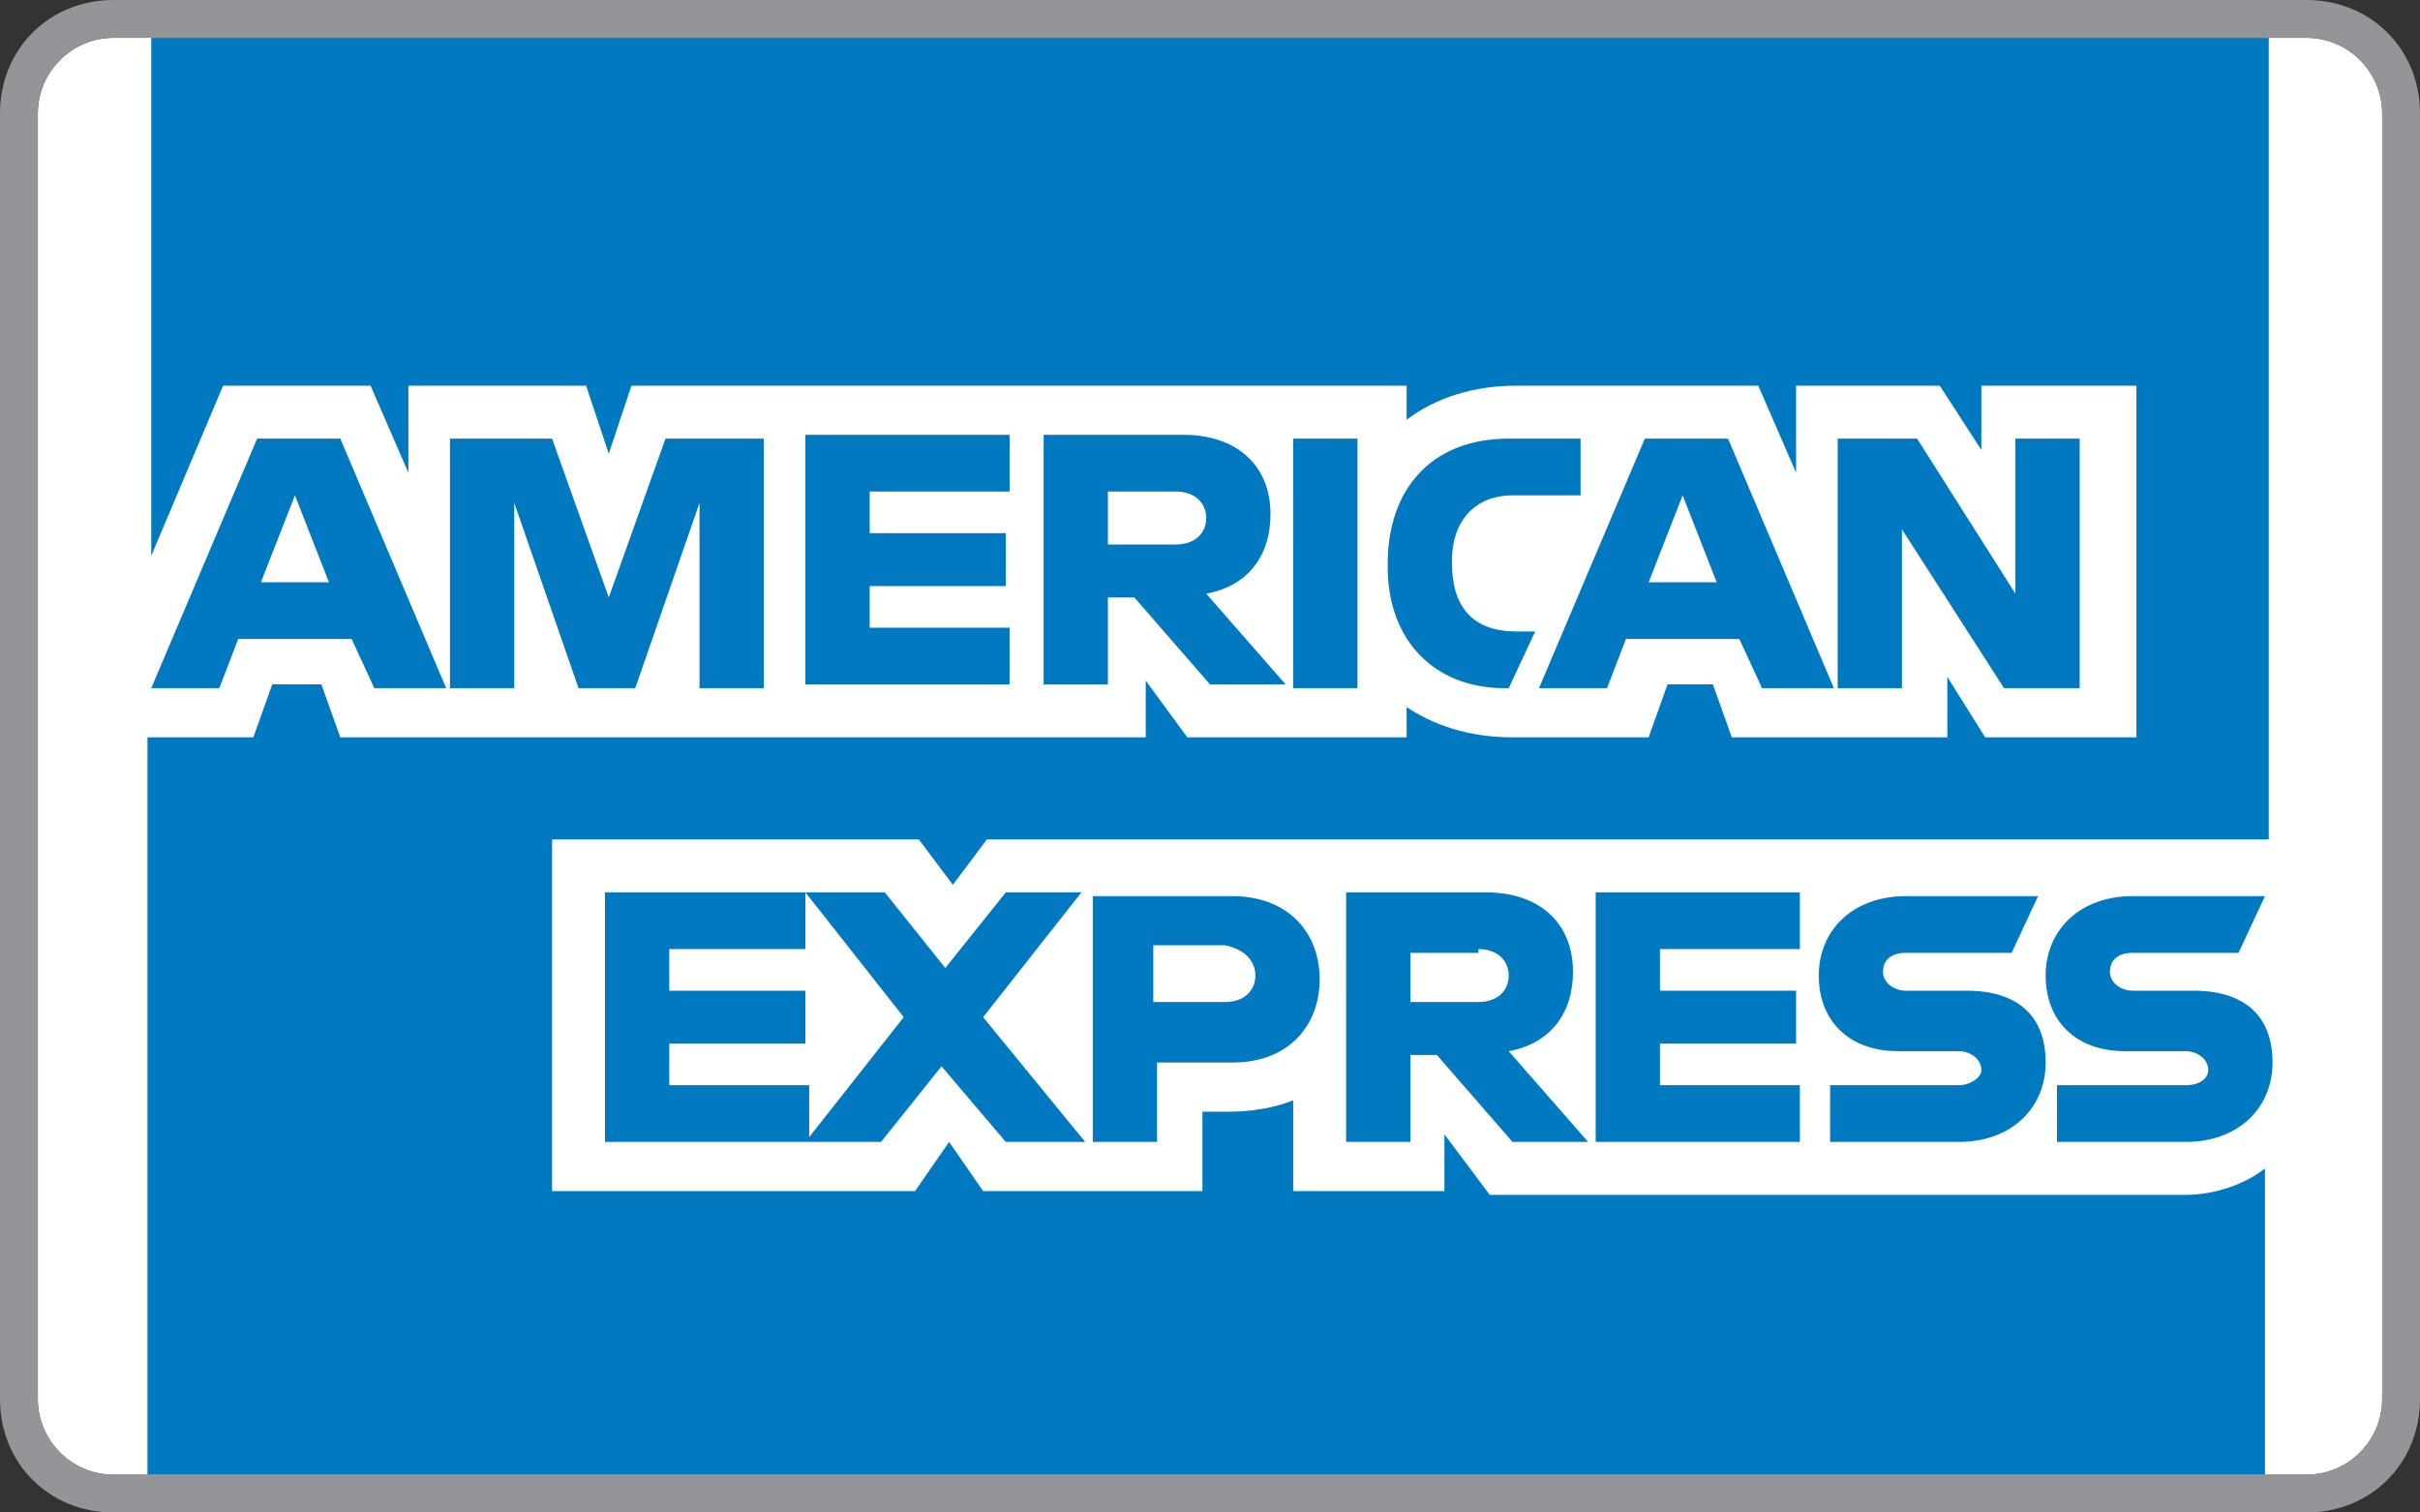
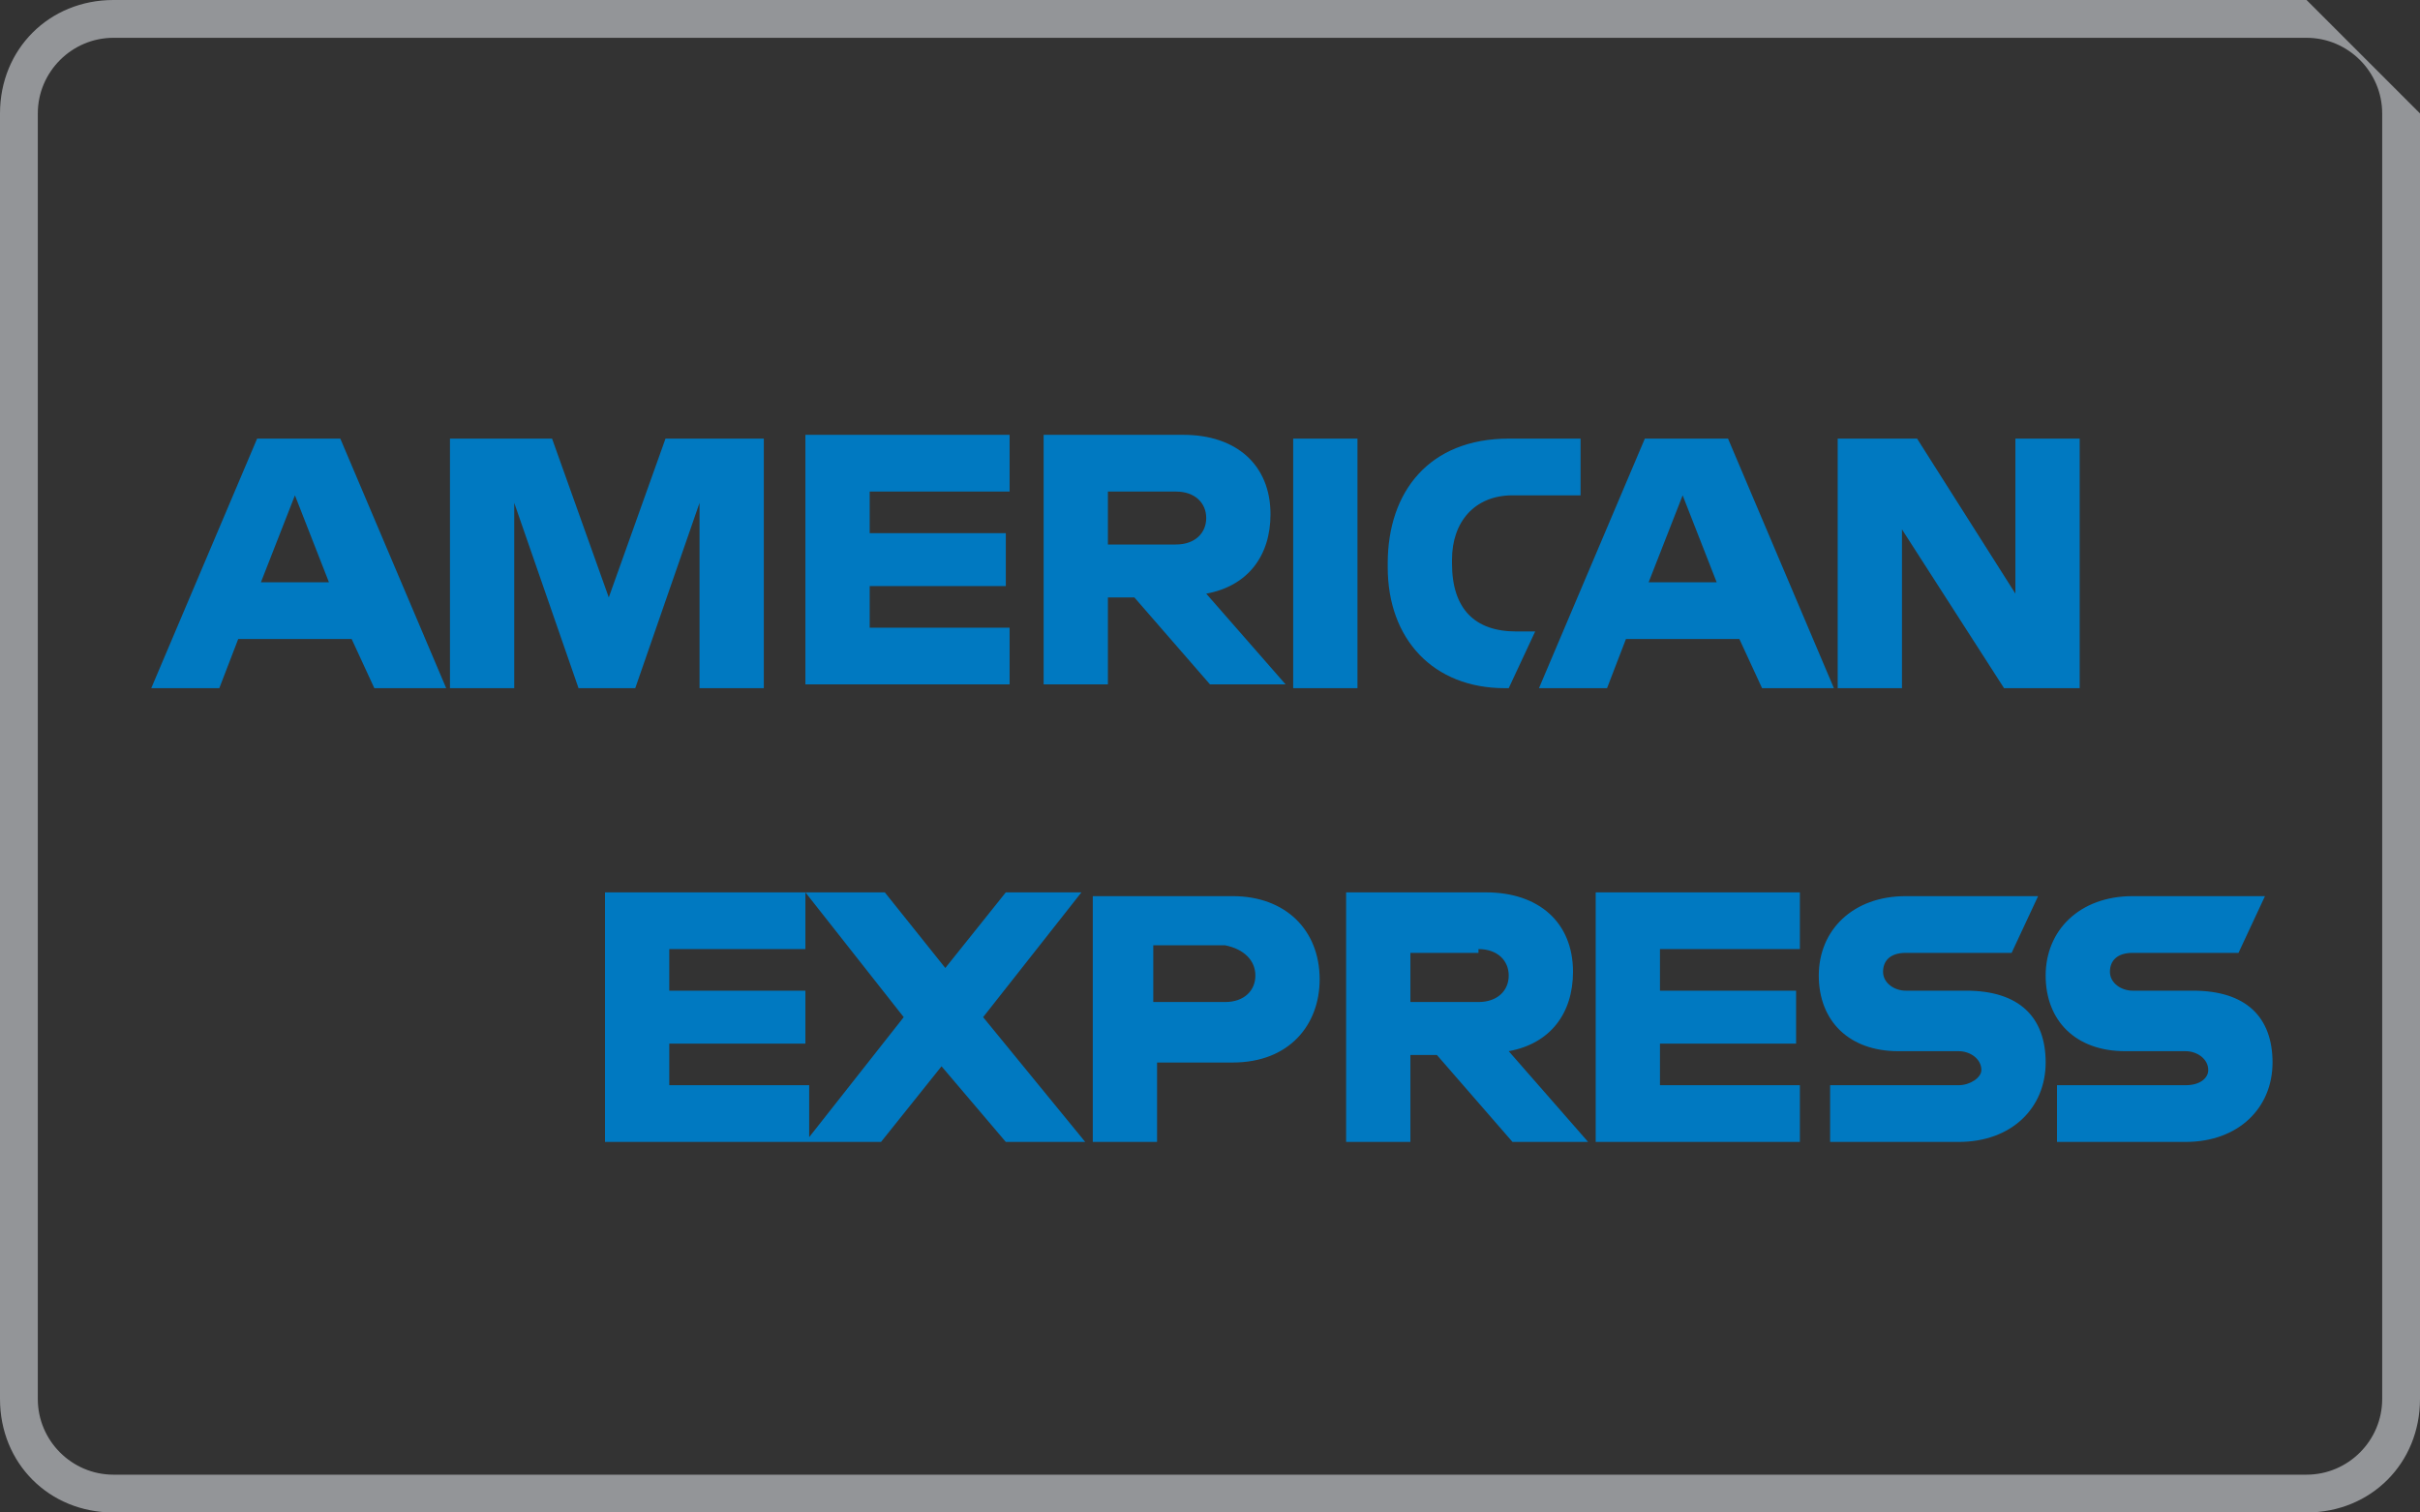
<svg xmlns="http://www.w3.org/2000/svg" version="1.1" id="Layer_1" x="0" y="0" viewBox="0 0 64 40" xml:space="preserve">
  <rect x="0" y="0" width="64" height="40" fill="#333333" stroke="none" />
  <style>.st0{fill:#fff}.st1{fill:#0079c1}</style>
-   <path class="st0" d="M3 39c-1.1 0-2-.9-2-2V3c0-1.1.9-2 2-2h58c1.1 0 2 .9 2 2v34c0 1.1-.9 2-2 2H3z" />
-   <path class="st0" d="M59.9 39h-56V1h56v38z" />
-   <path class="st1" d="M57.8 31.6H39.4L38.2 30v1.5h-4v-2.4c-.5.2-1.1.3-1.7.3h-.7v2.1H26l-.9-1.3-.9 1.3h-9.6v-9.3h9.7l.9 1.2.9-1.2H60V1H4v13.7l1.9-4.5h3.9l1 2.3v-2.3h4.7l.6 1.8.6-1.8h20.5v.9c.8-.6 1.8-.9 2.9-.9h6.4l1 2.3v-2.3h3.8l1.1 1.7v-1.7h4.1v9.3h-4l-1-1.6v1.6h-5.7l-.5-1.4h-1.2l-.5 1.4H40c-.9 0-1.9-.2-2.8-.8v.8h-5.8L30.3 18v1.5H9l-.5-1.4H7.2l-.5 1.4H3.9V39h56v-8.1c-.5.4-1.3.7-2.1.7z" />
  <path class="st1" d="M57.8 28.7h-3.4v1.5h3.4c1.4 0 2.3-.9 2.3-2.1 0-1.2-.7-1.9-2.1-1.9h-1.6c-.3 0-.6-.2-.6-.5s.2-.5.6-.5h2.8l.7-1.5h-3.5c-1.4 0-2.3.9-2.3 2.1 0 1.2.8 2 2.1 2h1.6c.3 0 .6.2.6.5 0 .2-.2.4-.6.4m-6 0h-3.4v1.5h3.4c1.4 0 2.3-.9 2.3-2.1 0-1.2-.7-1.9-2.1-1.9h-1.6c-.3 0-.6-.2-.6-.5s.2-.5.6-.5h2.8l.7-1.5h-3.5c-1.4 0-2.3.9-2.3 2.1 0 1.2.8 2 2.1 2h1.6c.3 0 .6.2.6.5 0 .2-.3.4-.6.4m-4.2-3.6v-1.5h-5.4v6.6h5.4v-1.5h-3.7v-1.1h3.6v-1.4h-3.6v-1.1h3.7zm-8.5 0c.5 0 .8.3.8.7 0 .4-.3.7-.8.7h-1.8v-1.3h1.8v-.1zm-1.8 2.8h.7l2 2.3h2l-2.1-2.4c1.1-.2 1.7-1 1.7-2.1 0-1.3-.9-2.1-2.3-2.1h-3.7v6.6h1.7v-2.3zm-4.1-2.1c0 .4-.3.7-.8.7h-1.9V25h1.9c.5.1.8.4.8.8m-4.3-2.2v6.6h1.7v-2.1h2c1.5 0 2.3-1 2.3-2.2 0-1.3-.9-2.2-2.3-2.2h-3.7v-.1zm-2.3 6.6h2.1L26 26.9l2.6-3.3h-2l-1.6 2-1.6-2h-2.1l2.6 3.3-2.6 3.3h2l1.6-2 1.7 2zm-5.3-5.1v-1.5H16v6.6h5.4v-1.5h-3.7v-1.1h3.6v-1.4h-3.6v-1.1h3.6zM53 18.2h2v-6.6h-1.7v4.1l-2.6-4.1h-2.1v6.6h1.7V14l2.7 4.2zm-9.4-2.8l.9-2.3.9 2.3h-1.8zm3 2.8h1.9l-2.8-6.6h-2.2l-2.8 6.6h1.8l.5-1.3h3l.6 1.3zm-6.8 0h.1l.7-1.5h-.5c-1.1 0-1.7-.6-1.7-1.8v-.1c0-1 .6-1.7 1.6-1.7h1.8v-1.5h-1.9c-2.1 0-3.2 1.4-3.2 3.3v.1c0 1.9 1.2 3.2 3.1 3.2m-5.6 0h1.7v-6.6h-1.7v6.6zM31.1 13c.5 0 .8.3.8.7 0 .4-.3.7-.8.7h-1.8V13h1.8zm-1.8 2.8h.7l2 2.3h2l-2.1-2.4c1.1-.2 1.7-1 1.7-2.1 0-1.3-.9-2.1-2.3-2.1h-3.7v6.6h1.7v-2.3zM26.7 13v-1.5h-5.4v6.6h5.4v-1.5H23v-1.1h3.6v-1.4H23V13h3.7zm-11.4 5.2h1.5l1.7-4.9v4.9h1.7v-6.6h-2.6l-1.5 4.2-1.5-4.2h-2.7v6.6h1.7v-4.9l1.7 4.9zm-8.4-2.8l.9-2.3.9 2.3H6.9zm3 2.8h1.9L9 11.6H6.8L4 18.2h1.8l.5-1.3h3l.6 1.3z" />
-   <path d="M61 0H3C1.3 0 0 1.3 0 3v34c0 1.7 1.3 3 3 3h58c1.7 0 3-1.3 3-3V3c0-1.7-1.3-3-3-3zm2 37c0 1.1-.9 2-2 2H3c-1.1 0-2-.9-2-2V3c0-1.1.9-2 2-2h58c1.1 0 2 .9 2 2v34z" fill="#939598" />
+   <path d="M61 0H3C1.3 0 0 1.3 0 3v34c0 1.7 1.3 3 3 3h58c1.7 0 3-1.3 3-3V3zm2 37c0 1.1-.9 2-2 2H3c-1.1 0-2-.9-2-2V3c0-1.1.9-2 2-2h58c1.1 0 2 .9 2 2v34z" fill="#939598" />
</svg>